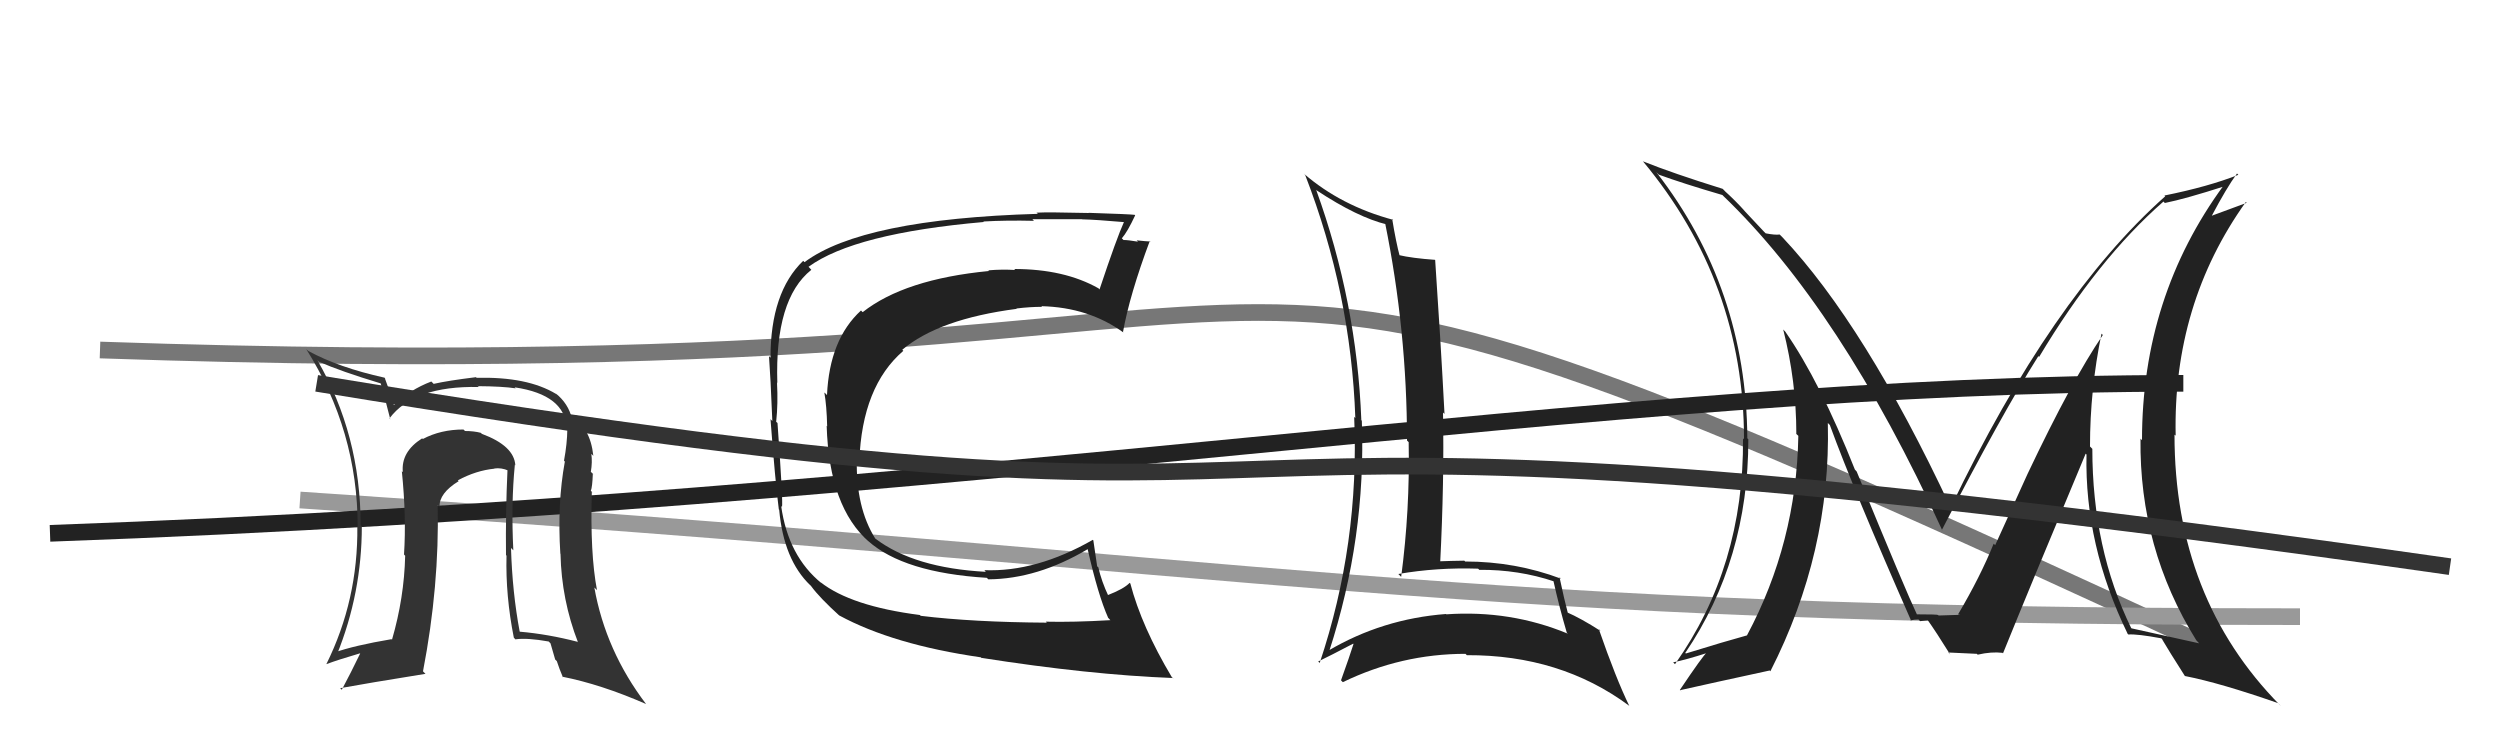
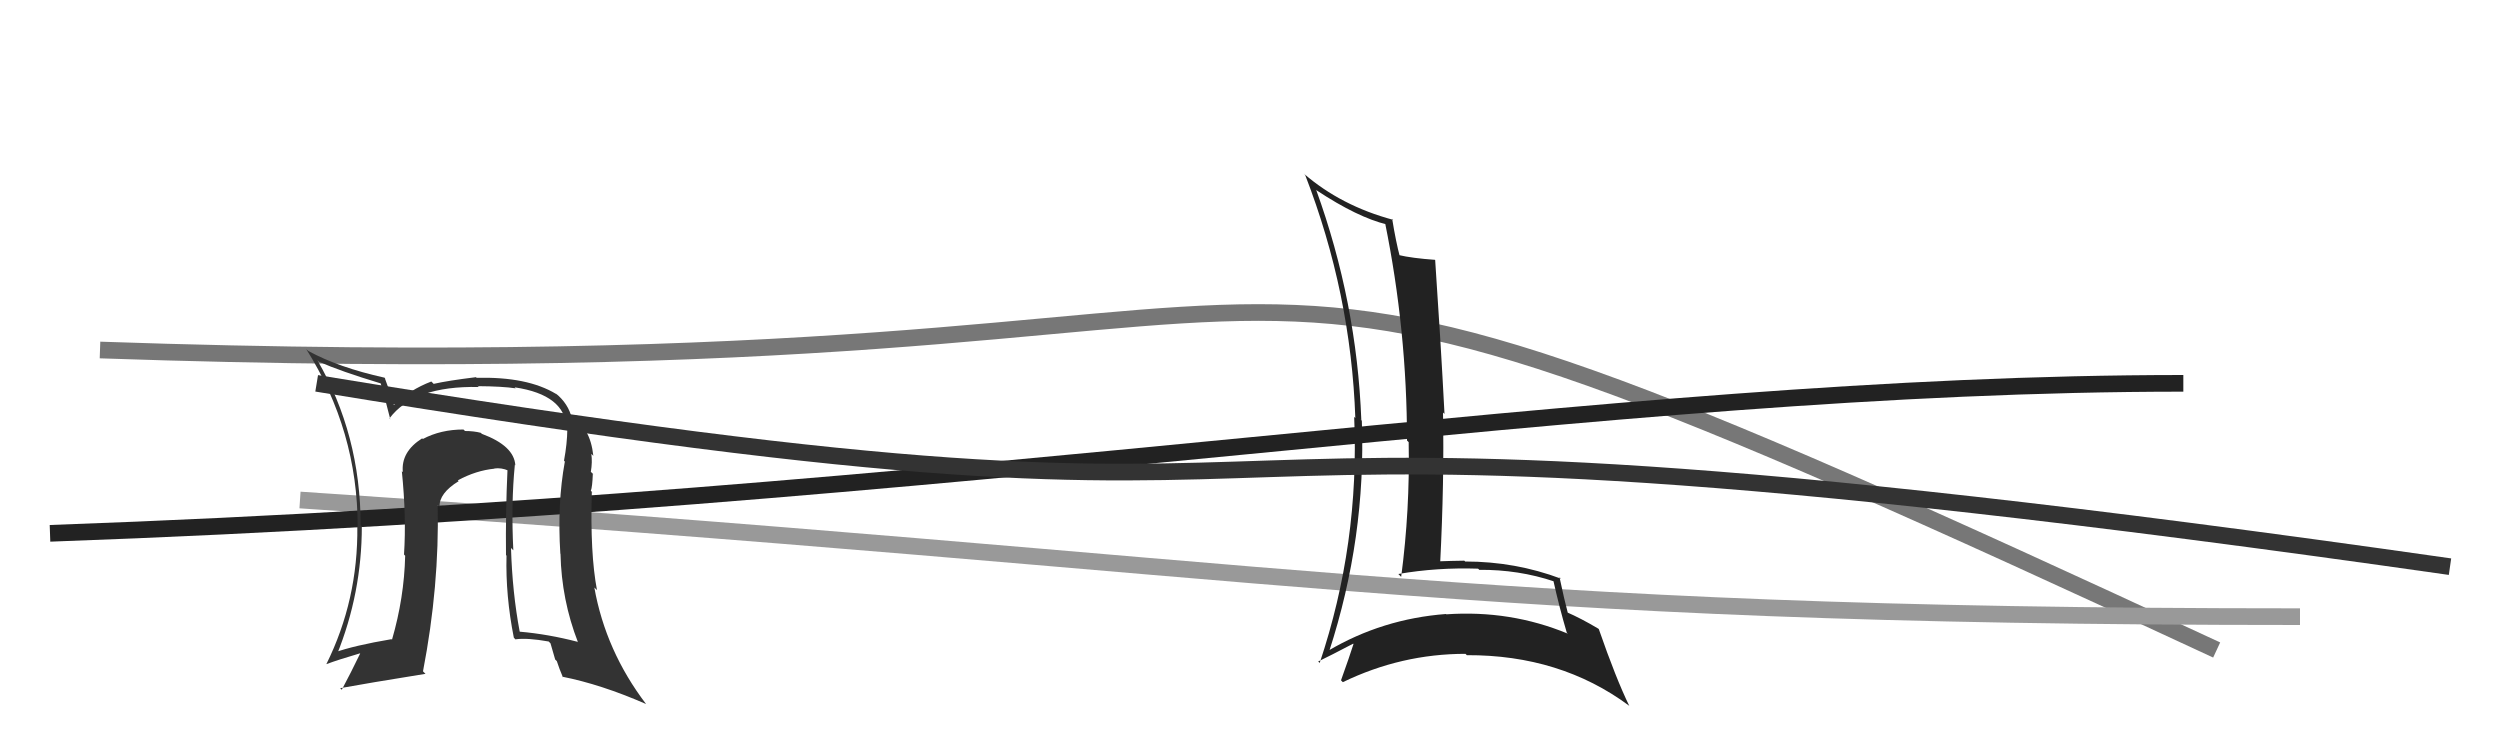
<svg xmlns="http://www.w3.org/2000/svg" width="150" height="44" viewBox="0,0,150,44">
  <path d="M6 21 C93 24,62 6,133 39" stroke="#777" fill="none" />
  <path d="M18 30 C78 34,87 37,138 37" stroke="#999" fill="none" />
-   <path fill="#222" d="M79.02 11.44L78.87 11.29L79.01 11.43Q81.47 13.05 83.22 13.47L83.22 13.47L83.10 13.35Q84.42 19.85 84.42 26.43L84.43 26.44L84.52 26.53Q84.60 30.61 84.07 34.61L84.00 34.54L83.90 34.44Q86.21 34.04 88.68 34.12L88.73 34.16L88.75 34.19Q91.12 34.17 93.26 34.89L93.23 34.86L93.20 34.83Q93.55 36.41 94.01 37.97L94.04 37.99L94.07 38.02Q90.62 36.59 86.77 36.86L86.82 36.90L86.76 36.84Q82.94 37.13 79.70 39.04L79.72 39.05L79.75 39.08Q81.97 32.25 81.71 25.24L81.54 25.08L81.68 25.21Q81.41 18.13 78.97 11.39ZM79.16 39.75L79.18 39.77L79.09 39.69Q79.82 39.34 81.19 38.62L81.28 38.71L81.21 38.64Q80.99 39.34 80.46 40.82L80.48 40.84L80.57 40.93Q84.08 39.23 87.93 39.23L87.86 39.16L88.01 39.31Q93.62 39.29 97.73 42.33L97.61 42.21L97.76 42.36Q96.96 40.72 95.93 37.75L95.90 37.72L96.04 37.86Q94.86 37.10 93.98 36.72L94.01 36.75L94.08 36.82Q93.87 36.04 93.57 34.63L93.59 34.65L93.66 34.72Q90.92 33.69 87.91 33.69L87.89 33.67L87.86 33.64Q87.10 33.65 86.30 33.68L86.30 33.68L86.41 33.79Q86.66 28.86 86.58 24.75L86.63 24.80L86.67 24.83Q86.45 20.59 86.11 15.60L86.17 15.66L86.10 15.59Q84.71 15.49 83.91 15.30L83.85 15.24L83.99 15.39Q83.76 14.54 83.53 13.13L83.52 13.12L83.59 13.19Q80.46 12.35 78.22 10.41L78.29 10.48L78.31 10.50Q81.06 17.59 81.32 25.09L81.34 25.10L81.25 25.01Q81.58 32.62 79.18 39.78Z" />
+   <path fill="#222" d="M79.02 11.44L78.87 11.29L79.01 11.43Q81.47 13.05 83.22 13.47L83.22 13.47L83.10 13.35Q84.42 19.85 84.42 26.43L84.43 26.44L84.52 26.53Q84.60 30.61 84.07 34.61L84.00 34.54L83.90 34.44Q86.21 34.04 88.68 34.12L88.73 34.16L88.75 34.19Q91.12 34.17 93.26 34.89L93.23 34.86L93.20 34.83Q93.55 36.41 94.01 37.97L94.04 37.99L94.07 38.02Q90.62 36.59 86.77 36.86L86.82 36.90L86.76 36.84Q82.94 37.13 79.70 39.04L79.72 39.05L79.75 39.08Q81.97 32.25 81.71 25.24L81.54 25.08L81.68 25.21Q81.41 18.13 78.97 11.39ZM79.16 39.75L79.18 39.77L79.09 39.69Q79.82 39.34 81.19 38.62L81.28 38.71L81.21 38.64Q80.99 39.34 80.46 40.82L80.48 40.84L80.57 40.93Q84.08 39.23 87.93 39.23L87.86 39.16L88.01 39.31Q93.62 39.29 97.73 42.33L97.61 42.21L97.76 42.36Q96.96 40.72 95.93 37.75L95.90 37.72Q94.86 37.10 93.98 36.72L94.01 36.75L94.08 36.82Q93.87 36.04 93.57 34.63L93.59 34.65L93.66 34.72Q90.92 33.69 87.91 33.69L87.89 33.67L87.86 33.64Q87.10 33.65 86.30 33.68L86.30 33.68L86.41 33.79Q86.66 28.86 86.58 24.75L86.63 24.80L86.67 24.83Q86.45 20.59 86.11 15.60L86.17 15.66L86.10 15.59Q84.71 15.49 83.91 15.30L83.85 15.24L83.99 15.39Q83.76 14.54 83.53 13.13L83.52 13.12L83.59 13.19Q80.46 12.35 78.22 10.41L78.29 10.48L78.31 10.50Q81.06 17.59 81.32 25.09L81.34 25.10L81.25 25.01Q81.58 32.62 79.18 39.78Z" />
  <path d="M3 32 C59 30,96 23,131 23" stroke="#222" fill="none" />
  <path fill="#333" d="M30.86 27.86L30.85 27.85L30.92 27.92Q30.85 26.75 28.91 26.03L28.90 26.02L28.85 25.97Q28.43 25.86 27.90 25.86L27.82 25.78L27.81 25.77Q26.44 25.77 25.37 26.34L25.28 26.25L25.33 26.30Q24.05 27.11 24.17 28.33L24.09 28.25L24.11 28.27Q24.39 31.03 24.24 33.27L24.35 33.39L24.31 33.35Q24.25 35.87 23.52 38.38L23.35 38.21L23.49 38.35Q21.25 38.73 20.07 39.15L20.15 39.24L20.21 39.29Q21.71 35.58 21.71 31.58L21.74 31.62L21.64 31.51Q21.63 26.06 19.04 21.61L19.11 21.67L19.13 21.70Q20.44 22.28 22.83 23.00L22.85 23.01L22.84 23.00Q23.03 23.61 23.41 25.13L23.48 25.20L23.37 25.10Q24.84 23.14 28.72 23.22L28.57 23.06L28.68 23.17Q30.14 23.18 30.94 23.30L30.87 23.23L30.88 23.24Q33.92 23.69 34.00 25.71L33.92 25.64L34.04 25.75Q34.03 26.62 33.84 27.64L33.92 27.73L33.89 27.70Q33.43 30.21 33.62 33.22L33.53 33.13L33.63 33.23Q33.69 35.99 34.68 38.54L34.61 38.47L34.66 38.51Q32.90 38.05 31.18 37.90L31.26 37.97L31.18 37.89Q30.74 35.55 30.66 32.88L30.71 32.93L30.80 33.02Q30.66 30.22 30.89 27.90ZM30.98 38.42L30.87 38.30L30.92 38.36Q31.63 38.26 32.92 38.49L33.03 38.60L33.31 39.57L33.41 39.67Q33.55 40.11 33.78 40.65L33.73 40.59L33.73 40.60Q36.06 41.06 38.76 42.24L38.84 42.32L38.77 42.25Q36.34 39.06 35.66 35.25L35.64 35.23L35.82 35.41Q35.40 33.21 35.51 29.51L35.60 29.59L35.45 29.45Q35.54 29.23 35.57 28.43L35.64 28.49L35.45 28.31Q35.55 27.73 35.48 27.23L35.60 27.35L35.60 27.35Q35.41 25.60 34.30 25.11L34.38 25.18L34.32 25.12Q34.10 24.21 33.34 23.60L33.44 23.71L33.37 23.64Q31.64 22.59 28.59 22.67L28.72 22.80L28.56 22.63Q26.86 22.84 26.03 23.03L26.04 23.05L25.88 22.89Q24.59 23.38 23.64 24.30L23.63 24.29L23.63 24.29Q23.48 23.72 23.09 22.69L23.15 22.74L23.07 22.66Q20.32 22.05 18.50 21.06L18.40 20.97L18.37 20.94Q21.46 25.85 21.46 31.60L21.54 31.68L21.44 31.58Q21.49 36.00 19.58 39.85L19.51 39.78L19.58 39.85Q20.30 39.58 21.60 39.20L21.56 39.16L21.61 39.21Q21.04 40.39 20.51 41.38L20.50 41.38L20.41 41.29Q21.99 41.00 25.53 40.43L25.46 40.36L25.38 40.28Q26.37 35.14 26.26 30.31L26.34 30.39L26.37 30.42Q26.34 29.59 27.52 28.87L27.52 28.87L27.47 28.82Q28.56 28.23 29.67 28.12L29.55 28.00L29.65 28.11Q30.09 28.05 30.51 28.24L30.46 28.19L30.45 28.18Q30.33 30.76 30.36 33.31L30.46 33.40L30.39 33.34Q30.33 35.75 30.83 38.26Z" />
-   <path fill="#222" d="M126.21 20.14L126.18 20.11L126.17 20.10Q124.33 22.79 121.66 28.42L121.66 28.42L119.71 32.71L119.62 32.62Q118.82 34.60 117.49 36.85L117.37 36.73L117.51 36.87Q117.98 36.89 116.31 36.93L116.28 36.89L116.29 36.90Q116.25 36.86 114.99 36.86L115.03 36.90L115.04 36.92Q114.34 35.45 111.40 28.29L111.28 28.16L111.30 28.19Q109.20 22.89 107.11 19.89L106.98 19.76L106.99 19.76Q107.78 22.87 107.78 26.03L107.75 26.01L107.90 26.15Q107.79 32.56 104.82 38.12L104.94 38.24L104.83 38.12Q103.51 38.48 101.15 39.21L101.08 39.13L101.12 39.17Q104.90 33.59 104.90 26.36L104.76 26.21L104.84 26.29Q104.78 17.29 99.38 10.33L99.40 10.35L99.53 10.48Q100.98 11.01 103.34 11.70L103.38 11.73L103.36 11.72Q110.45 18.51 116.54 31.83L116.65 31.94L116.51 31.80Q120.09 24.87 122.30 21.37L122.32 21.39L122.35 21.41Q125.85 15.56 129.81 12.09L129.75 12.03L129.89 12.18Q131.13 11.93 133.49 11.17L133.52 11.20L133.43 11.11Q128.52 17.80 128.52 26.41L128.46 26.35L128.43 26.32Q128.35 32.90 131.78 38.42L131.96 38.61L131.95 38.60Q130.64 38.31 127.89 37.70L127.78 37.59L127.87 37.68Q125.54 32.91 125.54 26.93L125.46 26.85L125.40 26.79Q125.40 23.37 126.09 20.02ZM127.58 37.96L127.56 37.94L127.70 38.07Q128.23 38.03 129.68 38.30L129.83 38.46L129.72 38.35Q130.13 39.05 131.08 40.54L131.10 40.57L131.09 40.56Q133.23 40.98 136.69 42.19L136.83 42.33L136.81 42.32Q130.47 35.90 130.47 26.08L130.52 26.12L130.54 26.14Q130.37 18.25 134.75 12.12L134.80 12.17L132.69 12.95L132.70 12.96Q133.58 11.29 134.22 10.41L134.29 10.48L134.30 10.49Q132.50 11.20 129.87 11.73L129.90 11.77L129.91 11.78Q123.10 17.83 117.05 30.43L117.01 30.39L117.01 30.39Q111.90 19.50 106.95 14.24L106.95 14.24L106.78 14.07Q106.51 14.11 105.94 14.00L105.83 13.89L104.62 12.60L104.71 12.69Q104.12 12.03 103.44 11.42L103.52 11.49L103.36 11.33Q100.37 10.40 98.58 9.68L98.67 9.77L98.57 9.67Q104.64 16.96 104.64 26.36L104.67 26.39L104.58 26.30Q104.65 33.98 100.50 39.85L100.44 39.79L100.39 39.74Q101.15 39.59 102.45 39.17L102.43 39.15L102.42 39.14Q102.20 39.30 100.79 41.40L100.92 41.52L100.81 41.41Q102.67 40.99 106.18 40.23L106.20 40.25L106.22 40.28Q109.86 33.14 109.67 25.38L109.66 25.37L109.79 25.50Q111.21 29.39 114.68 37.27L114.73 37.32L114.63 37.22Q114.88 37.17 115.11 37.17L115.21 37.27L115.68 37.21L115.63 37.16Q116.19 37.95 116.99 39.24L117.03 39.29L116.90 39.15Q118.61 39.23 118.61 39.23L118.67 39.29L118.66 39.28Q119.50 39.09 120.15 39.17L120.25 39.27L120.18 39.20Q121.79 35.22 125.14 27.22L125.23 27.31L125.19 27.26Q125.07 32.70 127.66 38.03Z" />
-   <path fill="#222" d="M55.30 37.00L55.28 36.98L55.19 36.90Q51.06 36.37 49.23 34.93L49.30 35.00L49.30 35.00Q47.29 33.37 46.87 30.36L46.90 30.39L46.92 30.42Q46.99 30.14 46.65 25.38L46.63 25.36L46.57 25.31Q46.69 24.21 46.62 22.95L46.67 23.00L46.64 22.98Q46.48 17.94 48.68 16.19L48.59 16.09L48.51 16.01Q51.26 14.00 59.03 13.32L59.06 13.35L59.00 13.29Q60.40 13.21 62.04 13.25L61.94 13.15L61.94 13.15Q61.94 13.15 64.91 13.15L65.00 13.24L64.92 13.16Q65.78 13.18 67.49 13.33L67.43 13.27L67.45 13.29Q67.00 14.28 65.97 17.37L66.01 17.41L65.91 17.30Q63.86 16.14 60.85 16.14L60.96 16.24L60.92 16.20Q60.11 16.15 59.31 16.22L59.24 16.16L59.34 16.26Q54.27 16.75 51.76 18.73L51.80 18.77L51.66 18.63Q49.77 20.36 49.62 23.71L49.56 23.64L49.46 23.55Q49.60 24.33 49.63 25.59L49.62 25.57L49.60 25.55Q49.75 30.43 52.15 32.52L52.04 32.41L52.09 32.46Q54.22 34.36 59.21 34.67L59.23 34.69L59.30 34.76Q62.25 34.74 65.26 32.95L65.38 33.08L65.26 32.95Q65.88 35.70 66.49 37.07L66.55 37.13L66.62 37.21Q64.39 37.34 62.75 37.30L62.79 37.34L62.81 37.36Q58.37 37.33 55.25 36.95ZM70.41 40.73L70.39 40.70L70.31 40.63Q68.50 37.60 67.82 35.01L67.89 35.09L67.78 34.97Q67.44 35.33 66.46 35.71L66.48 35.74L66.51 35.77Q66.09 34.88 65.90 34.04L65.83 33.98L65.60 32.42L65.57 32.39Q62.18 34.33 59.06 34.21L59.15 34.31L59.16 34.31Q54.86 34.08 52.54 32.33L52.53 32.32L52.52 32.32Q51.34 30.45 51.41 27.52L51.55 27.66L51.56 27.67Q51.72 23.18 54.20 21.05L54.08 20.93L54.13 20.99Q56.32 19.14 61.01 18.53L61.01 18.54L60.98 18.51Q61.80 18.41 62.52 18.41L62.49 18.38L62.48 18.37Q65.33 18.44 67.42 19.96L67.39 19.93L67.38 19.92Q67.78 17.69 68.99 14.45L69.00 14.46L69.03 14.49Q68.75 14.48 68.20 14.42L68.21 14.43L68.28 14.50Q67.68 14.40 67.42 14.40L67.42 14.41L67.31 14.30Q67.65 13.91 68.11 12.92L68.00 12.81L68.08 12.89Q67.80 12.85 65.31 12.77L65.42 12.88L65.33 12.78Q62.84 12.72 62.19 12.76L62.23 12.79L62.27 12.83Q51.73 13.14 48.27 15.73L48.17 15.63L48.19 15.65Q46.23 17.54 46.23 21.46L46.26 21.49L46.14 21.37Q46.23 22.56 46.34 25.26L46.35 25.27L46.23 25.15Q46.51 28.86 46.73 30.57L46.75 30.58L46.75 30.58Q47.02 33.59 48.62 35.12L48.59 35.08L48.67 35.17Q49.17 35.86 50.43 37.00L50.30 36.88L50.36 36.93Q53.59 38.68 58.85 39.44L58.92 39.51L58.87 39.47Q65.37 40.49 70.36 40.68Z" />
  <path d="M19 23 C92 35,56 21,147 34" stroke="#333" fill="none" />
</svg>